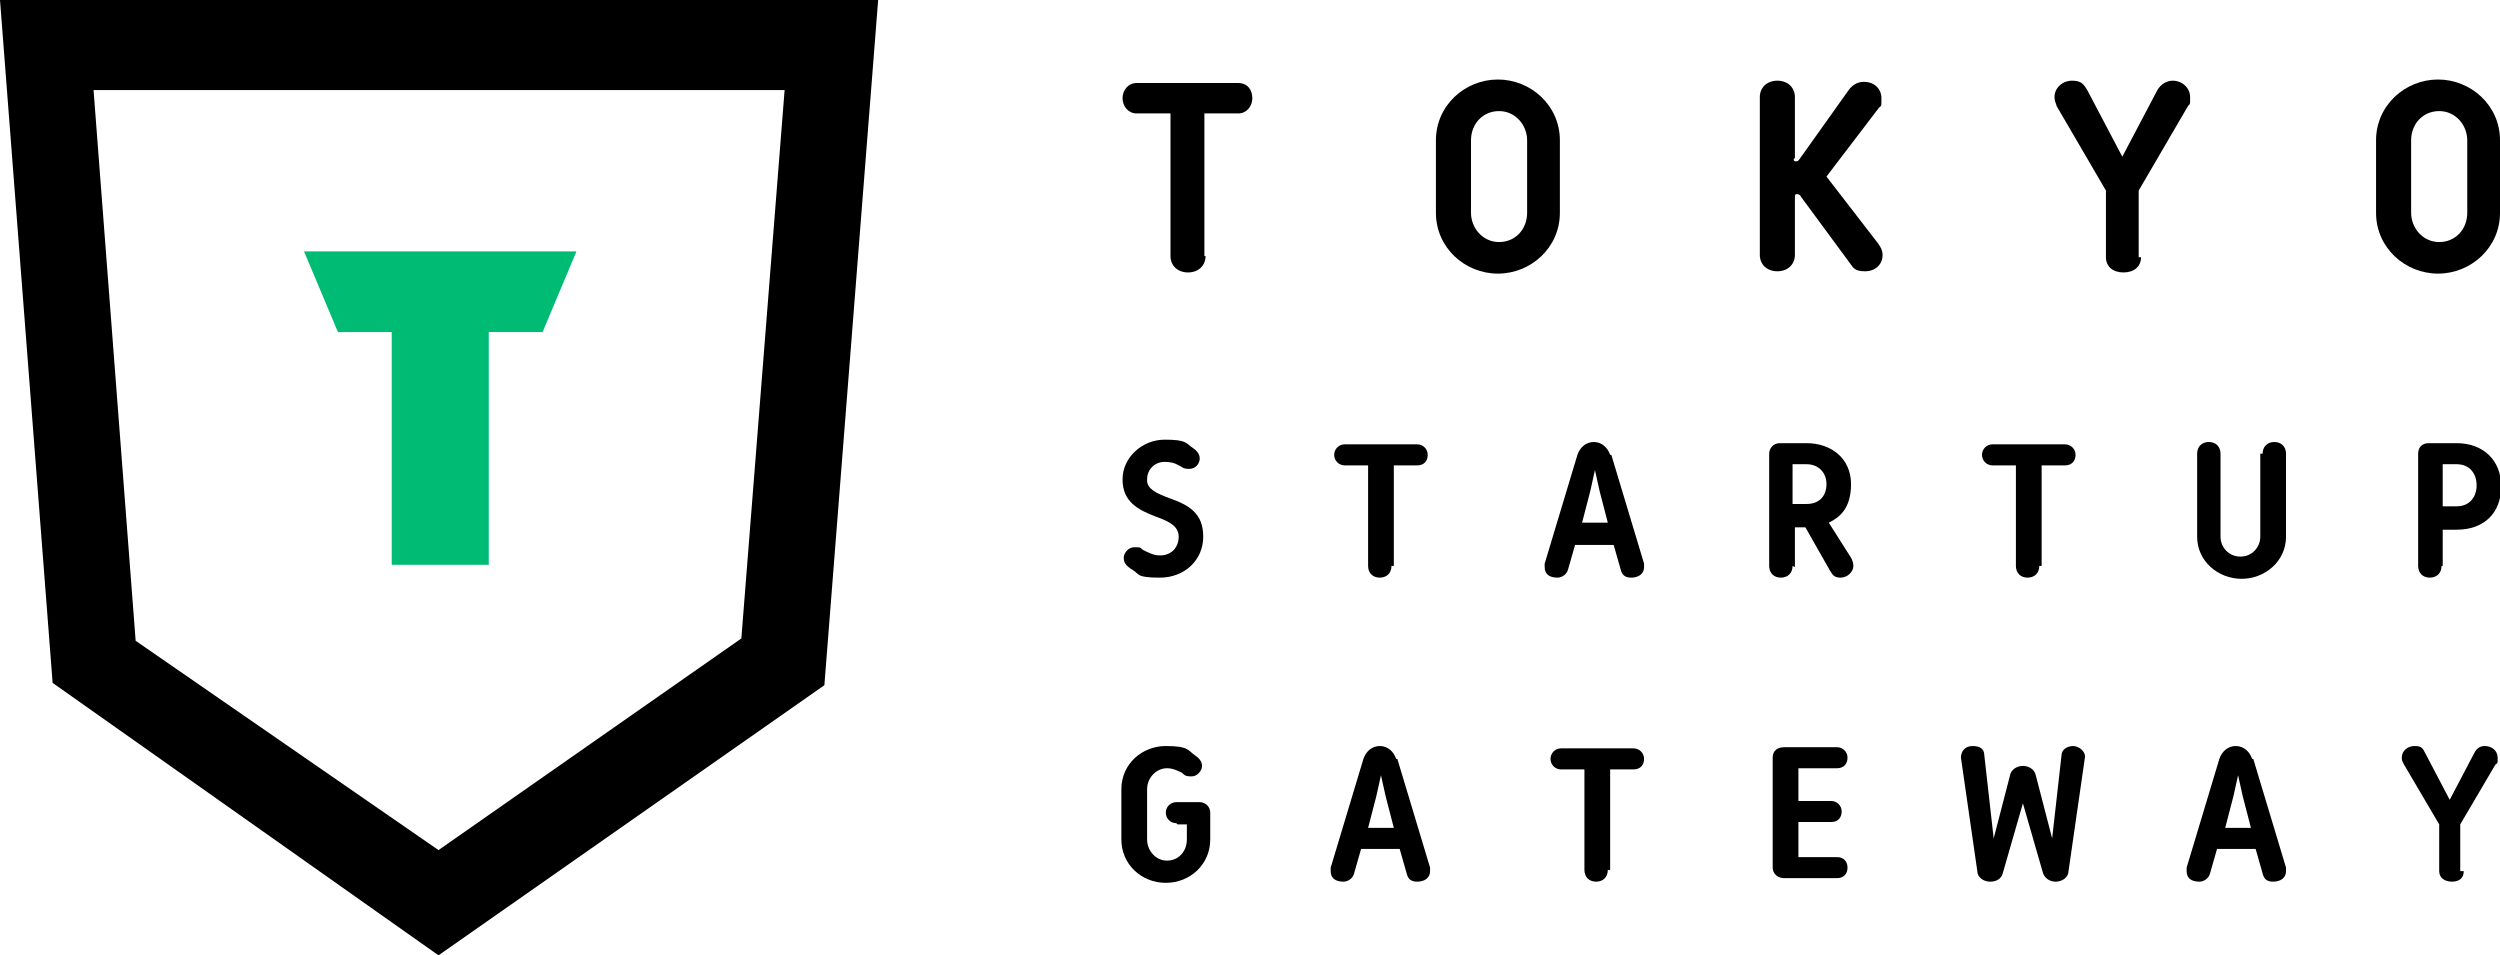
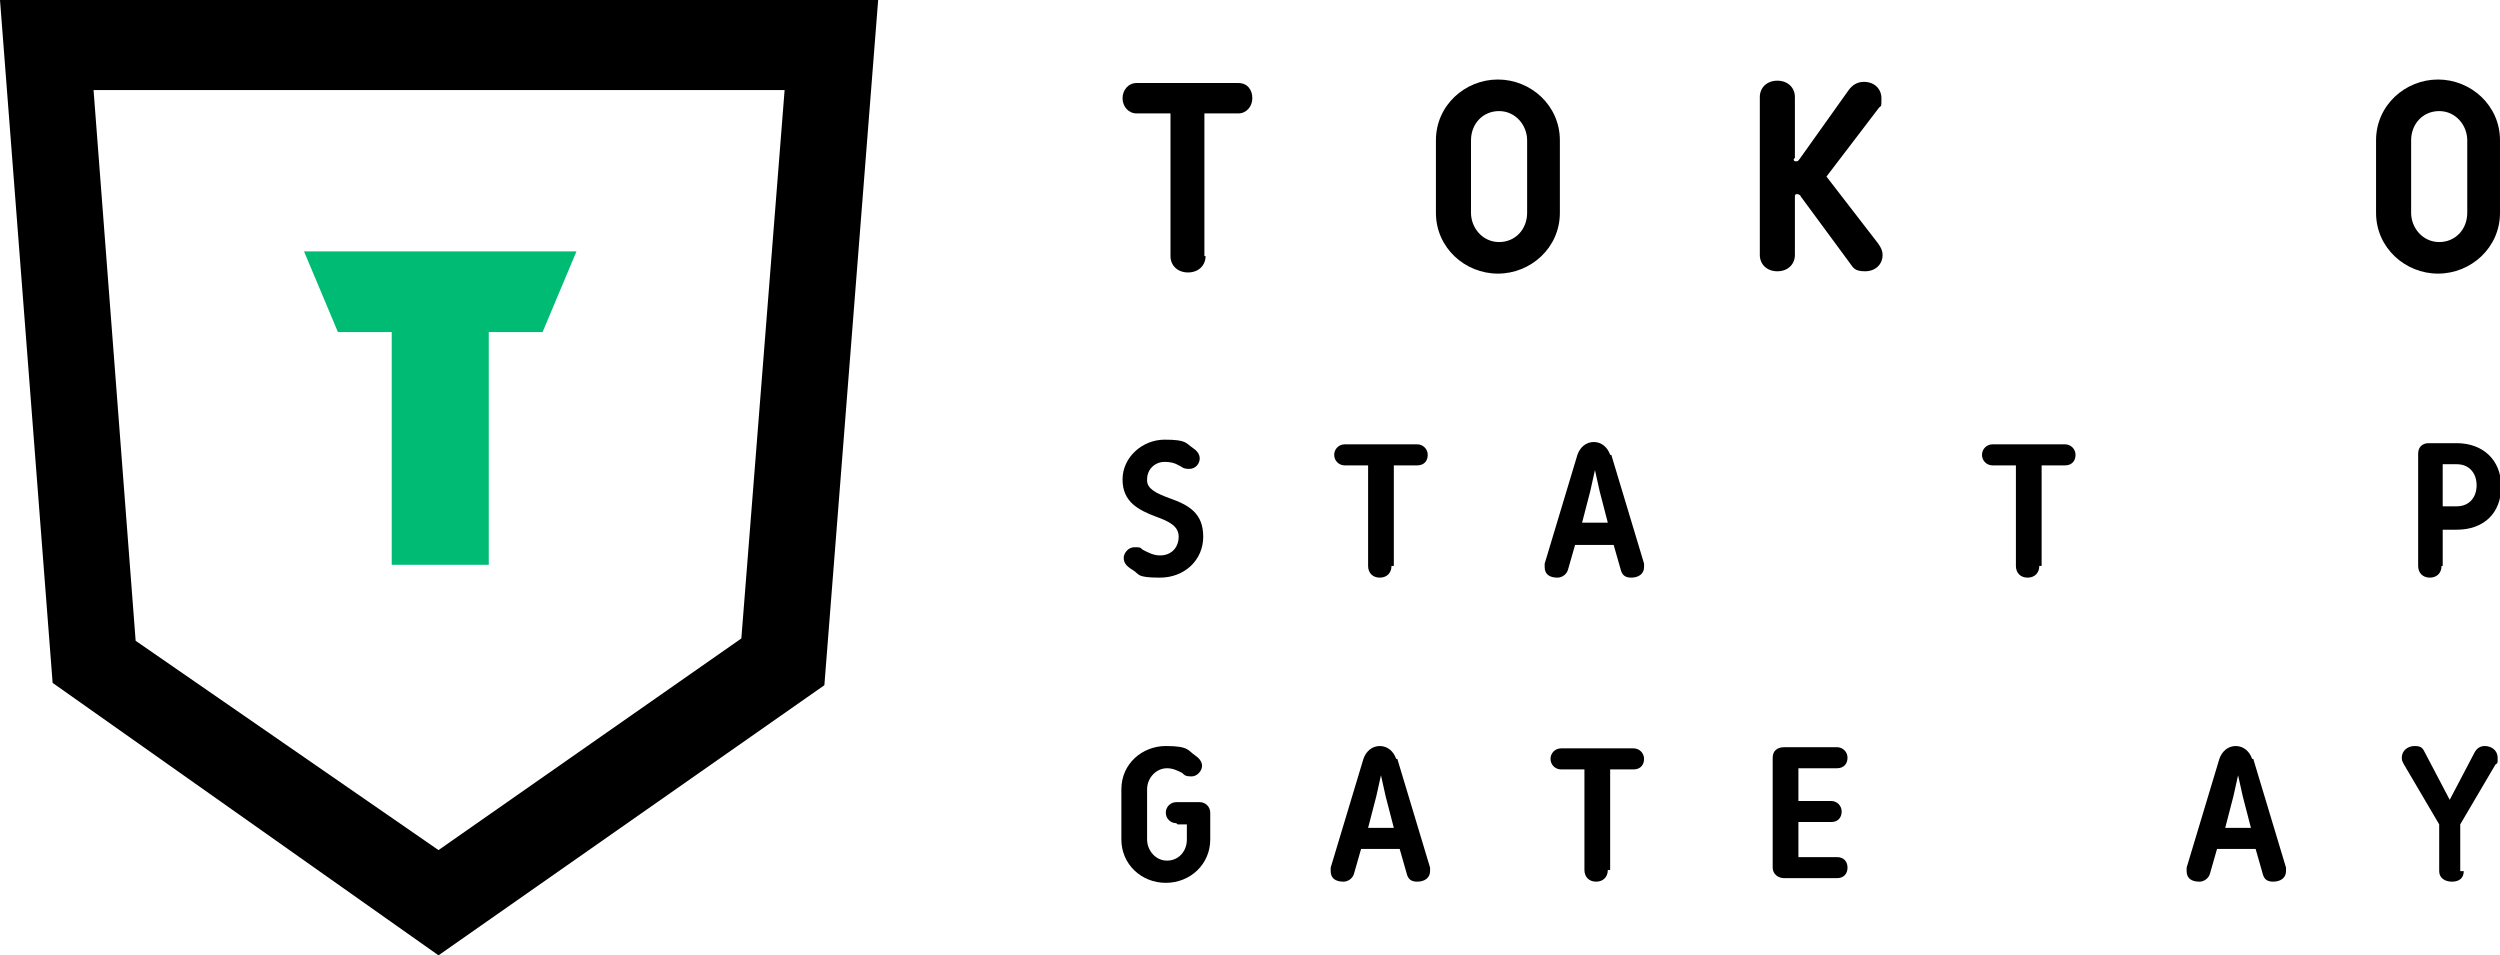
<svg xmlns="http://www.w3.org/2000/svg" id="_レイヤー_1" data-name="レイヤー_1" version="1.1" viewBox="0 0 213.8 81.7">
  <defs>
    <style>
      .st0 {
        fill: #00bb74;
      }
    </style>
  </defs>
  <g>
    <path d="M0,0l4.5,58.4,33,23.3,33-23.1L75.1,0H0ZM63.4,54.6l-25.9,18.1-25.9-17.9L8,7.7h59.1l-3.7,46.9Z" />
    <polygon class="st0" points="26 21.5 28.9 28.4 33.5 28.4 33.5 48.3 41.8 48.3 41.8 28.4 46.4 28.4 49.3 21.5 26 21.5" />
  </g>
  <g>
    <g>
      <path d="M98.1,41.1c0,.7.8,1.1,1.9,1.5,1.7.6,2.9,1.3,2.9,3.3s-1.6,3.5-3.7,3.5-1.7-.3-2.4-.7c-.5-.3-.7-.6-.7-1s.4-.9.9-.9.5,0,.7.2c.4.2.9.5,1.5.5,1,0,1.6-.7,1.6-1.6s-.8-1.3-1.9-1.7c-1.6-.6-2.9-1.3-2.9-3.2s1.7-3.4,3.6-3.4,1.8.3,2.4.7c.3.2.6.5.6.9s-.3.9-.9.9-.6-.2-.9-.3c-.3-.2-.7-.3-1.2-.3-.8,0-1.5.6-1.5,1.5Z" />
      <path d="M119,48.4c0,.6-.4,1-1,1s-1-.4-1-1v-8.6h-2c-.5,0-.9-.4-.9-.9s.4-.9.9-.9h6.2c.5,0,.9.4.9.9s-.3.9-.9.9h-2v8.6Z" />
      <path d="M137.8,38.9l2.8,9.3c0,0,0,.2,0,.3,0,.6-.5.9-1.1.9s-.8-.3-.9-.7l-.6-2.1h-3.3l-.6,2.1c-.1.4-.5.7-.9.7-.7,0-1.1-.3-1.1-.9s0-.2,0-.3l2.8-9.3c.2-.6.7-1.1,1.4-1.1s1.2.5,1.4,1.1ZM136,42l-.7,2.7h2.2l-.7-2.7-.4-1.8-.4,1.8Z" />
-       <path d="M153.3,48.4c0,.6-.4,1-1,1s-1-.4-1-1v-9.6c0-.5.4-.9.9-.9h2.3c2.1,0,3.8,1.3,3.8,3.5s-1.1,2.9-1.9,3.3h0c0,0,1.9,3,1.9,3,.1.2.2.4.2.7,0,.5-.5,1-1.1,1s-.7-.3-.9-.6l-2.1-3.7h-.9v3.4ZM154.5,39.7h-1.2v3.4h1.2c1.1,0,1.7-.7,1.7-1.7s-.7-1.7-1.7-1.7Z" />
      <path d="M174.4,48.4c0,.6-.4,1-1,1s-1-.4-1-1v-8.6h-2c-.5,0-.9-.4-.9-.9s.4-.9.9-.9h6.2c.5,0,.9.4.9.9s-.3.9-.9.9h-2v8.6Z" />
-       <path d="M193.5,38.8c0-.6.4-1,1-1s1,.4,1,1v7.1c0,2.1-1.8,3.6-3.8,3.6s-3.8-1.5-3.8-3.6v-7.1c0-.6.4-1,1-1s1,.4,1,1v7.1c0,.9.7,1.7,1.7,1.7s1.7-.8,1.7-1.7v-7.1Z" />
      <path d="M208.8,48.4c0,.6-.4,1-1,1s-1-.4-1-1v-9.6c0-.6.4-.9.9-.9h2.4c2.2,0,3.8,1.4,3.8,3.7s-1.5,3.7-3.8,3.7h-1.2v3.1ZM210.1,39.7h-1.2v3.6h1.2c1.1,0,1.7-.8,1.7-1.8s-.6-1.8-1.7-1.8Z" />
    </g>
    <g>
      <path d="M100.6,70.4c-.5,0-.9-.4-.9-.9s.4-.9.9-.9h2c.5,0,.9.4.9.9v2.3c0,2.1-1.7,3.7-3.8,3.7s-3.8-1.6-3.8-3.7v-4.3c0-2.2,1.8-3.7,3.8-3.7s1.9.4,2.5.8c.3.2.6.5.6.9s-.4.9-.9.9-.6-.1-.8-.3c-.4-.2-.8-.4-1.3-.4-.9,0-1.7.8-1.7,1.8v4.3c0,.9.7,1.8,1.7,1.8s1.7-.8,1.7-1.8v-1.3h-.8Z" />
      <path d="M119.5,64.9l2.8,9.3c0,0,0,.2,0,.3,0,.6-.5.9-1.1.9s-.8-.3-.9-.7l-.6-2.1h-3.3l-.6,2.1c-.1.4-.5.7-.9.7-.7,0-1.1-.3-1.1-.9s0-.2,0-.3l2.8-9.3c.2-.6.7-1.1,1.4-1.1s1.2.5,1.4,1.1ZM117.7,68.1l-.7,2.7h2.2l-.7-2.7-.4-1.8-.4,1.8Z" />
      <path d="M137.5,74.4c0,.6-.4,1-1,1s-1-.4-1-1v-8.6h-2c-.5,0-.9-.4-.9-.9s.4-.9.9-.9h6.2c.5,0,.9.4.9.9s-.3.9-.9.9h-2v8.6Z" />
      <path d="M151.6,64.8c0-.6.4-.9,1-.9h4.5c.5,0,.9.4.9.9s-.3.9-.9.9h-3.3v2.8h2.8c.5,0,.9.4.9.9s-.3.9-.9.9h-2.8v3h3.3c.6,0,.9.4.9.9s-.3.9-.9.9h-4.5c-.6,0-1-.4-1-.9v-9.6Z" />
-       <path d="M171.3,74.6c-.1.5-.5.8-1.1.8s-1.1-.4-1.1-.9l-1.4-9.7c0-.5.3-1,1-1s1,.3,1,.8l.8,7.1,1.4-5.4c.1-.5.6-.8,1.1-.8s1,.3,1.1.8l1.4,5.4.8-7.1c0-.5.5-.8,1-.8s1.1.5,1,1l-1.4,9.7c0,.5-.5.9-1.1.9s-1-.4-1.1-.8l-1.7-5.9-1.7,5.9Z" />
      <path d="M192.7,64.9l2.8,9.3c0,0,0,.2,0,.3,0,.6-.5.9-1.1.9s-.8-.3-.9-.7l-.6-2.1h-3.3l-.6,2.1c-.1.4-.5.7-.9.7-.7,0-1.1-.3-1.1-.9s0-.2,0-.3l2.8-9.3c.2-.6.7-1.1,1.4-1.1s1.2.5,1.4,1.1ZM191,68.1l-.7,2.7h2.2l-.7-2.7-.4-1.8-.4,1.8Z" />
      <path d="M210.7,74.5c0,.6-.4.9-1,.9s-1.1-.3-1.1-.9v-4l-3-5.1c-.1-.2-.2-.3-.2-.6,0-.6.5-1,1.1-1s.7.2.9.6l2.1,4,2.1-4c.2-.4.5-.6.9-.6.6,0,1.1.4,1.1,1s0,.4-.2.6l-3,5.1v4Z" />
    </g>
    <g>
      <path d="M103.1,21.9c0,.8-.6,1.4-1.5,1.4s-1.5-.6-1.5-1.4v-12.2h-2.9c-.7,0-1.2-.6-1.2-1.3s.5-1.3,1.2-1.3h8.7c.8,0,1.2.6,1.2,1.3s-.5,1.3-1.2,1.3h-2.9v12.2Z" />
      <path d="M133.4,18.2c0,3-2.5,5.2-5.3,5.2s-5.3-2.2-5.3-5.2v-6.2c0-3,2.5-5.2,5.3-5.2s5.3,2.2,5.3,5.2v6.2ZM125.8,18.2c0,1.3,1,2.5,2.4,2.5s2.4-1.1,2.4-2.5v-6.2c0-1.3-1-2.5-2.4-2.5s-2.4,1.1-2.4,2.5v6.2Z" />
      <path d="M153.4,13.6c0,.1,0,.2.2.2s.2-.1.3-.2l4.2-5.9c.3-.4.7-.7,1.3-.7.9,0,1.5.6,1.5,1.4s0,.6-.2.8l-4.5,5.9,4.4,5.7c.3.4.4.7.4,1,0,.8-.6,1.4-1.5,1.4s-1-.3-1.3-.7l-4.2-5.7c0-.1-.2-.2-.3-.2s-.2,0-.2.2v5c0,.8-.6,1.4-1.5,1.4s-1.5-.6-1.5-1.4v-13.5c0-.8.6-1.4,1.5-1.4s1.5.6,1.5,1.4v5.2Z" />
-       <path d="M183.1,22c0,.8-.6,1.3-1.5,1.3s-1.5-.5-1.5-1.3v-5.7l-4.2-7.2c-.1-.3-.2-.5-.2-.8,0-.8.7-1.4,1.5-1.4s1,.3,1.3.8l3,5.7,3-5.7c.3-.5.8-.8,1.3-.8.8,0,1.5.6,1.5,1.4s0,.5-.2.8l-4.2,7.2v5.7Z" />
      <path d="M213.8,18.2c0,3-2.5,5.2-5.3,5.2s-5.3-2.2-5.3-5.2v-6.2c0-3,2.5-5.2,5.3-5.2s5.3,2.2,5.3,5.2v6.2ZM206.2,18.2c0,1.3,1,2.5,2.4,2.5s2.4-1.1,2.4-2.5v-6.2c0-1.3-1-2.5-2.4-2.5s-2.4,1.1-2.4,2.5v6.2Z" />
    </g>
  </g>
</svg>